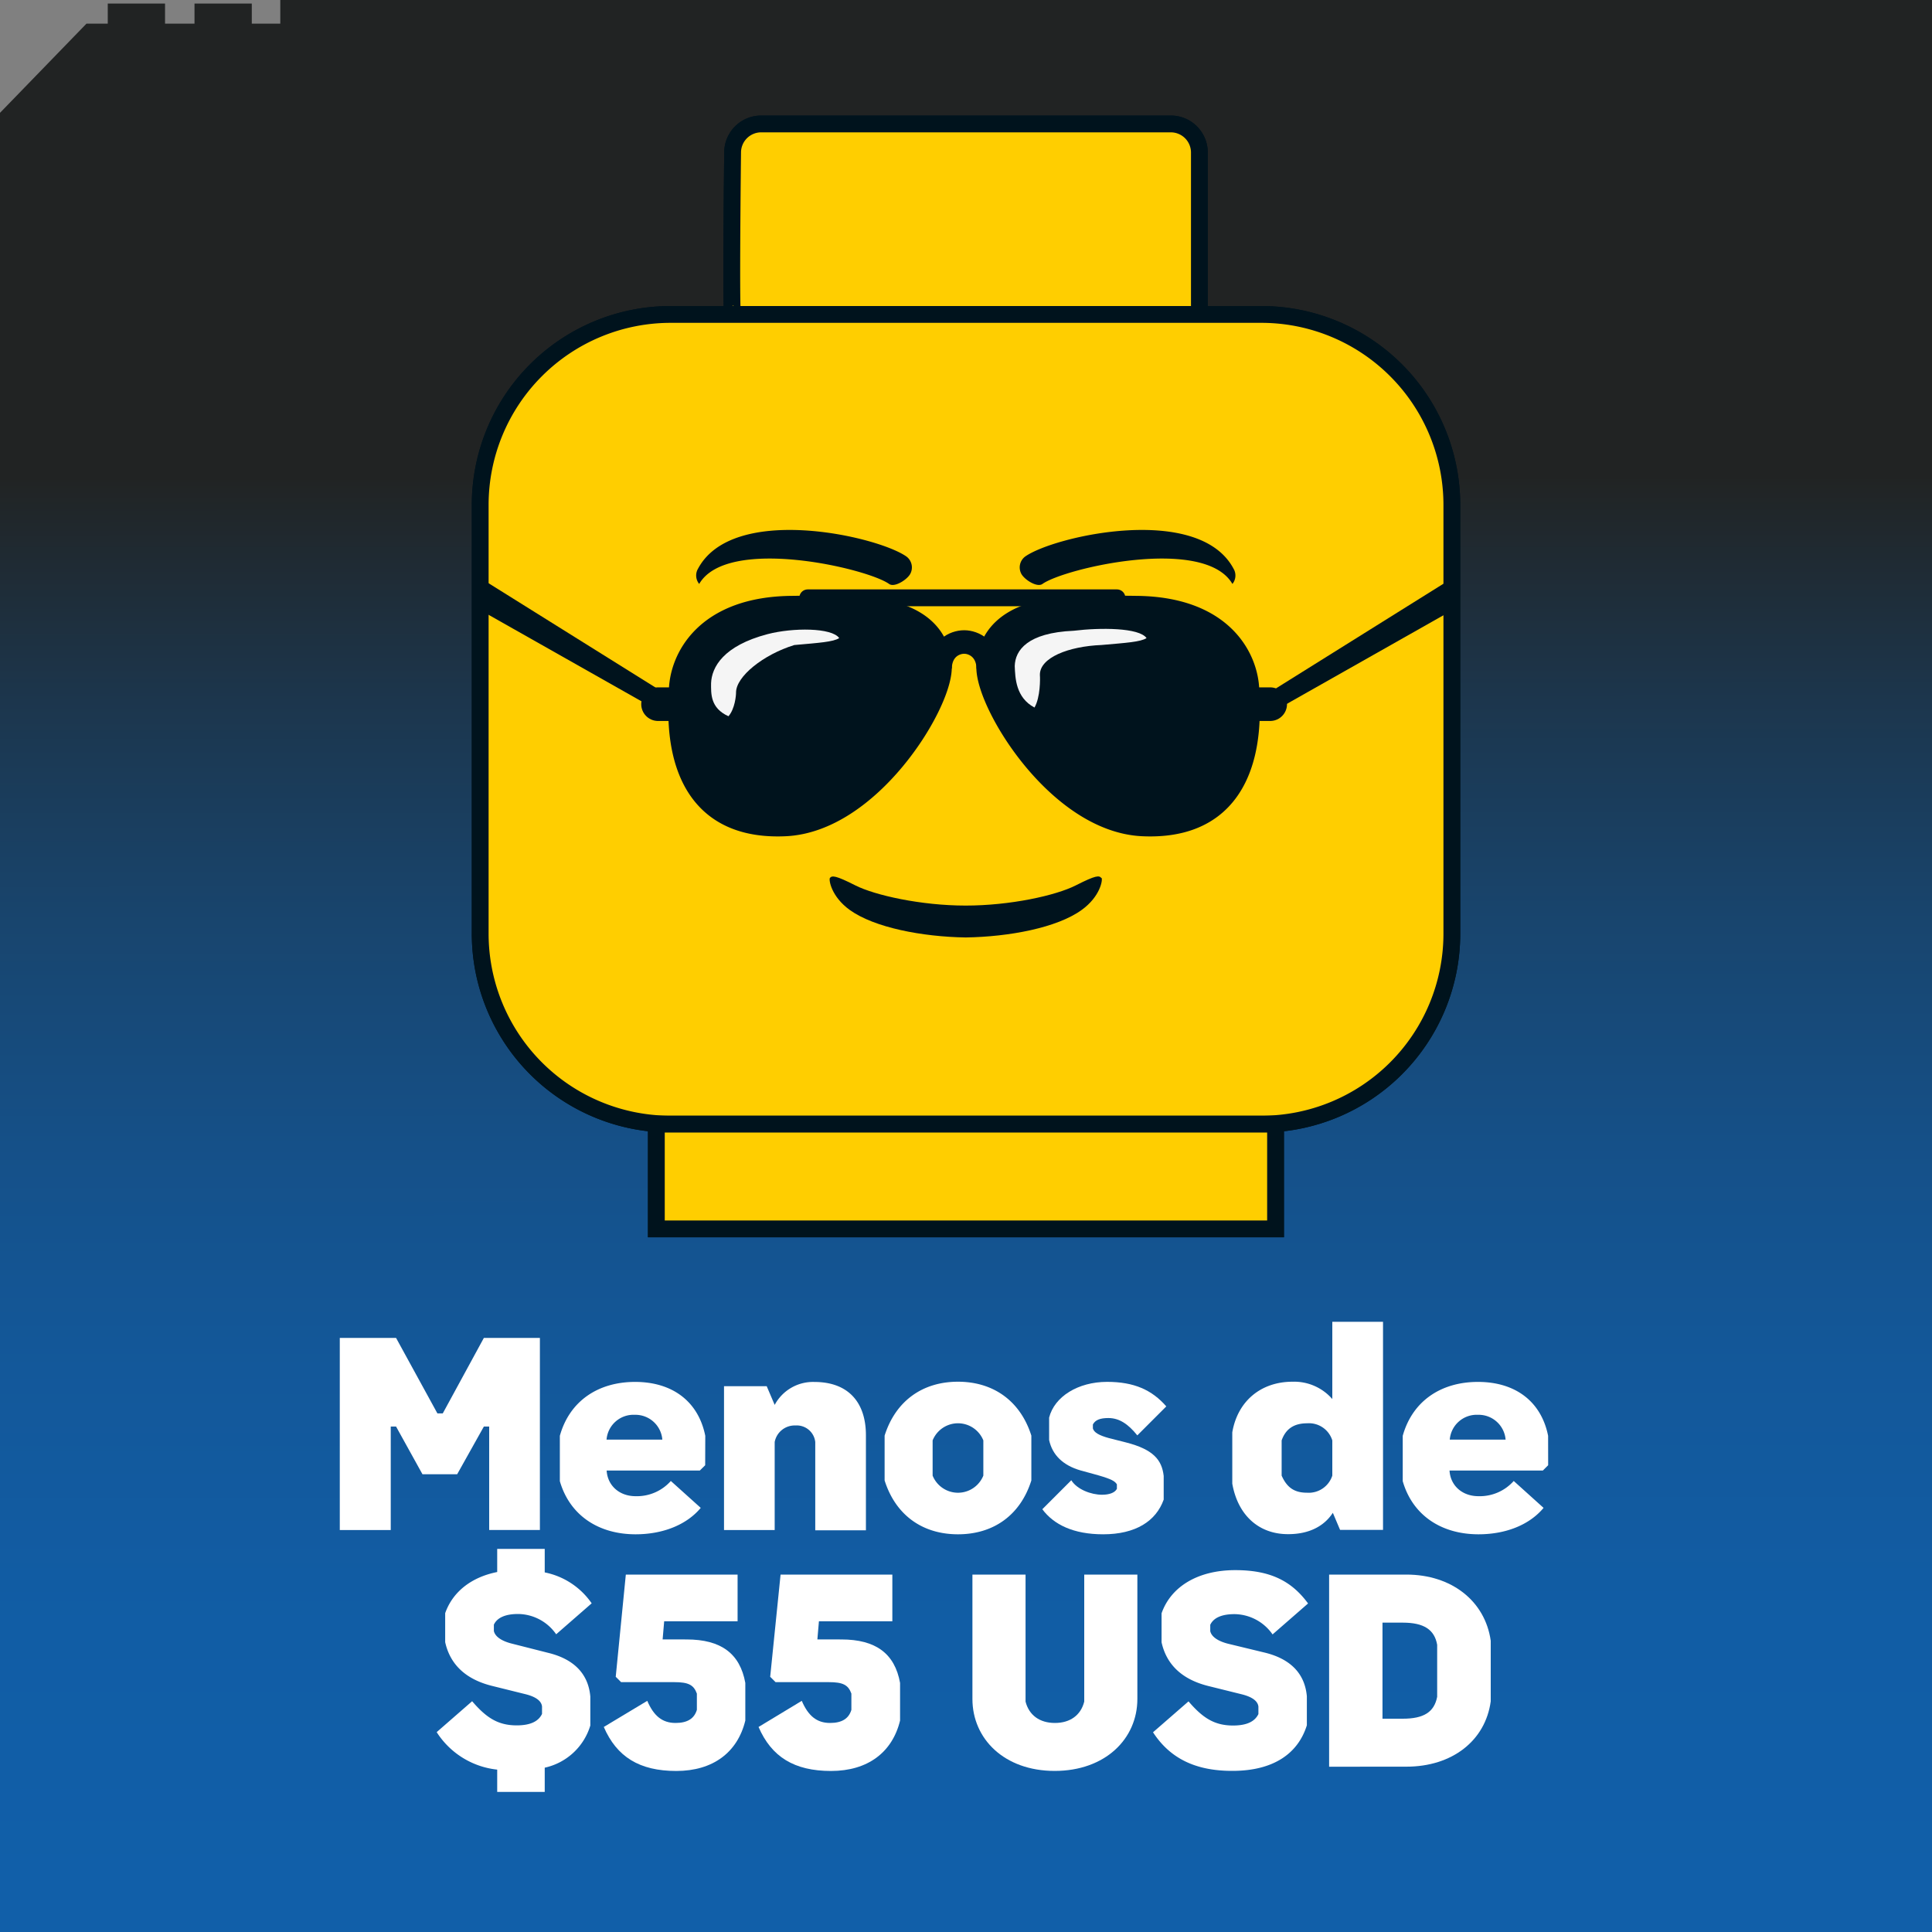
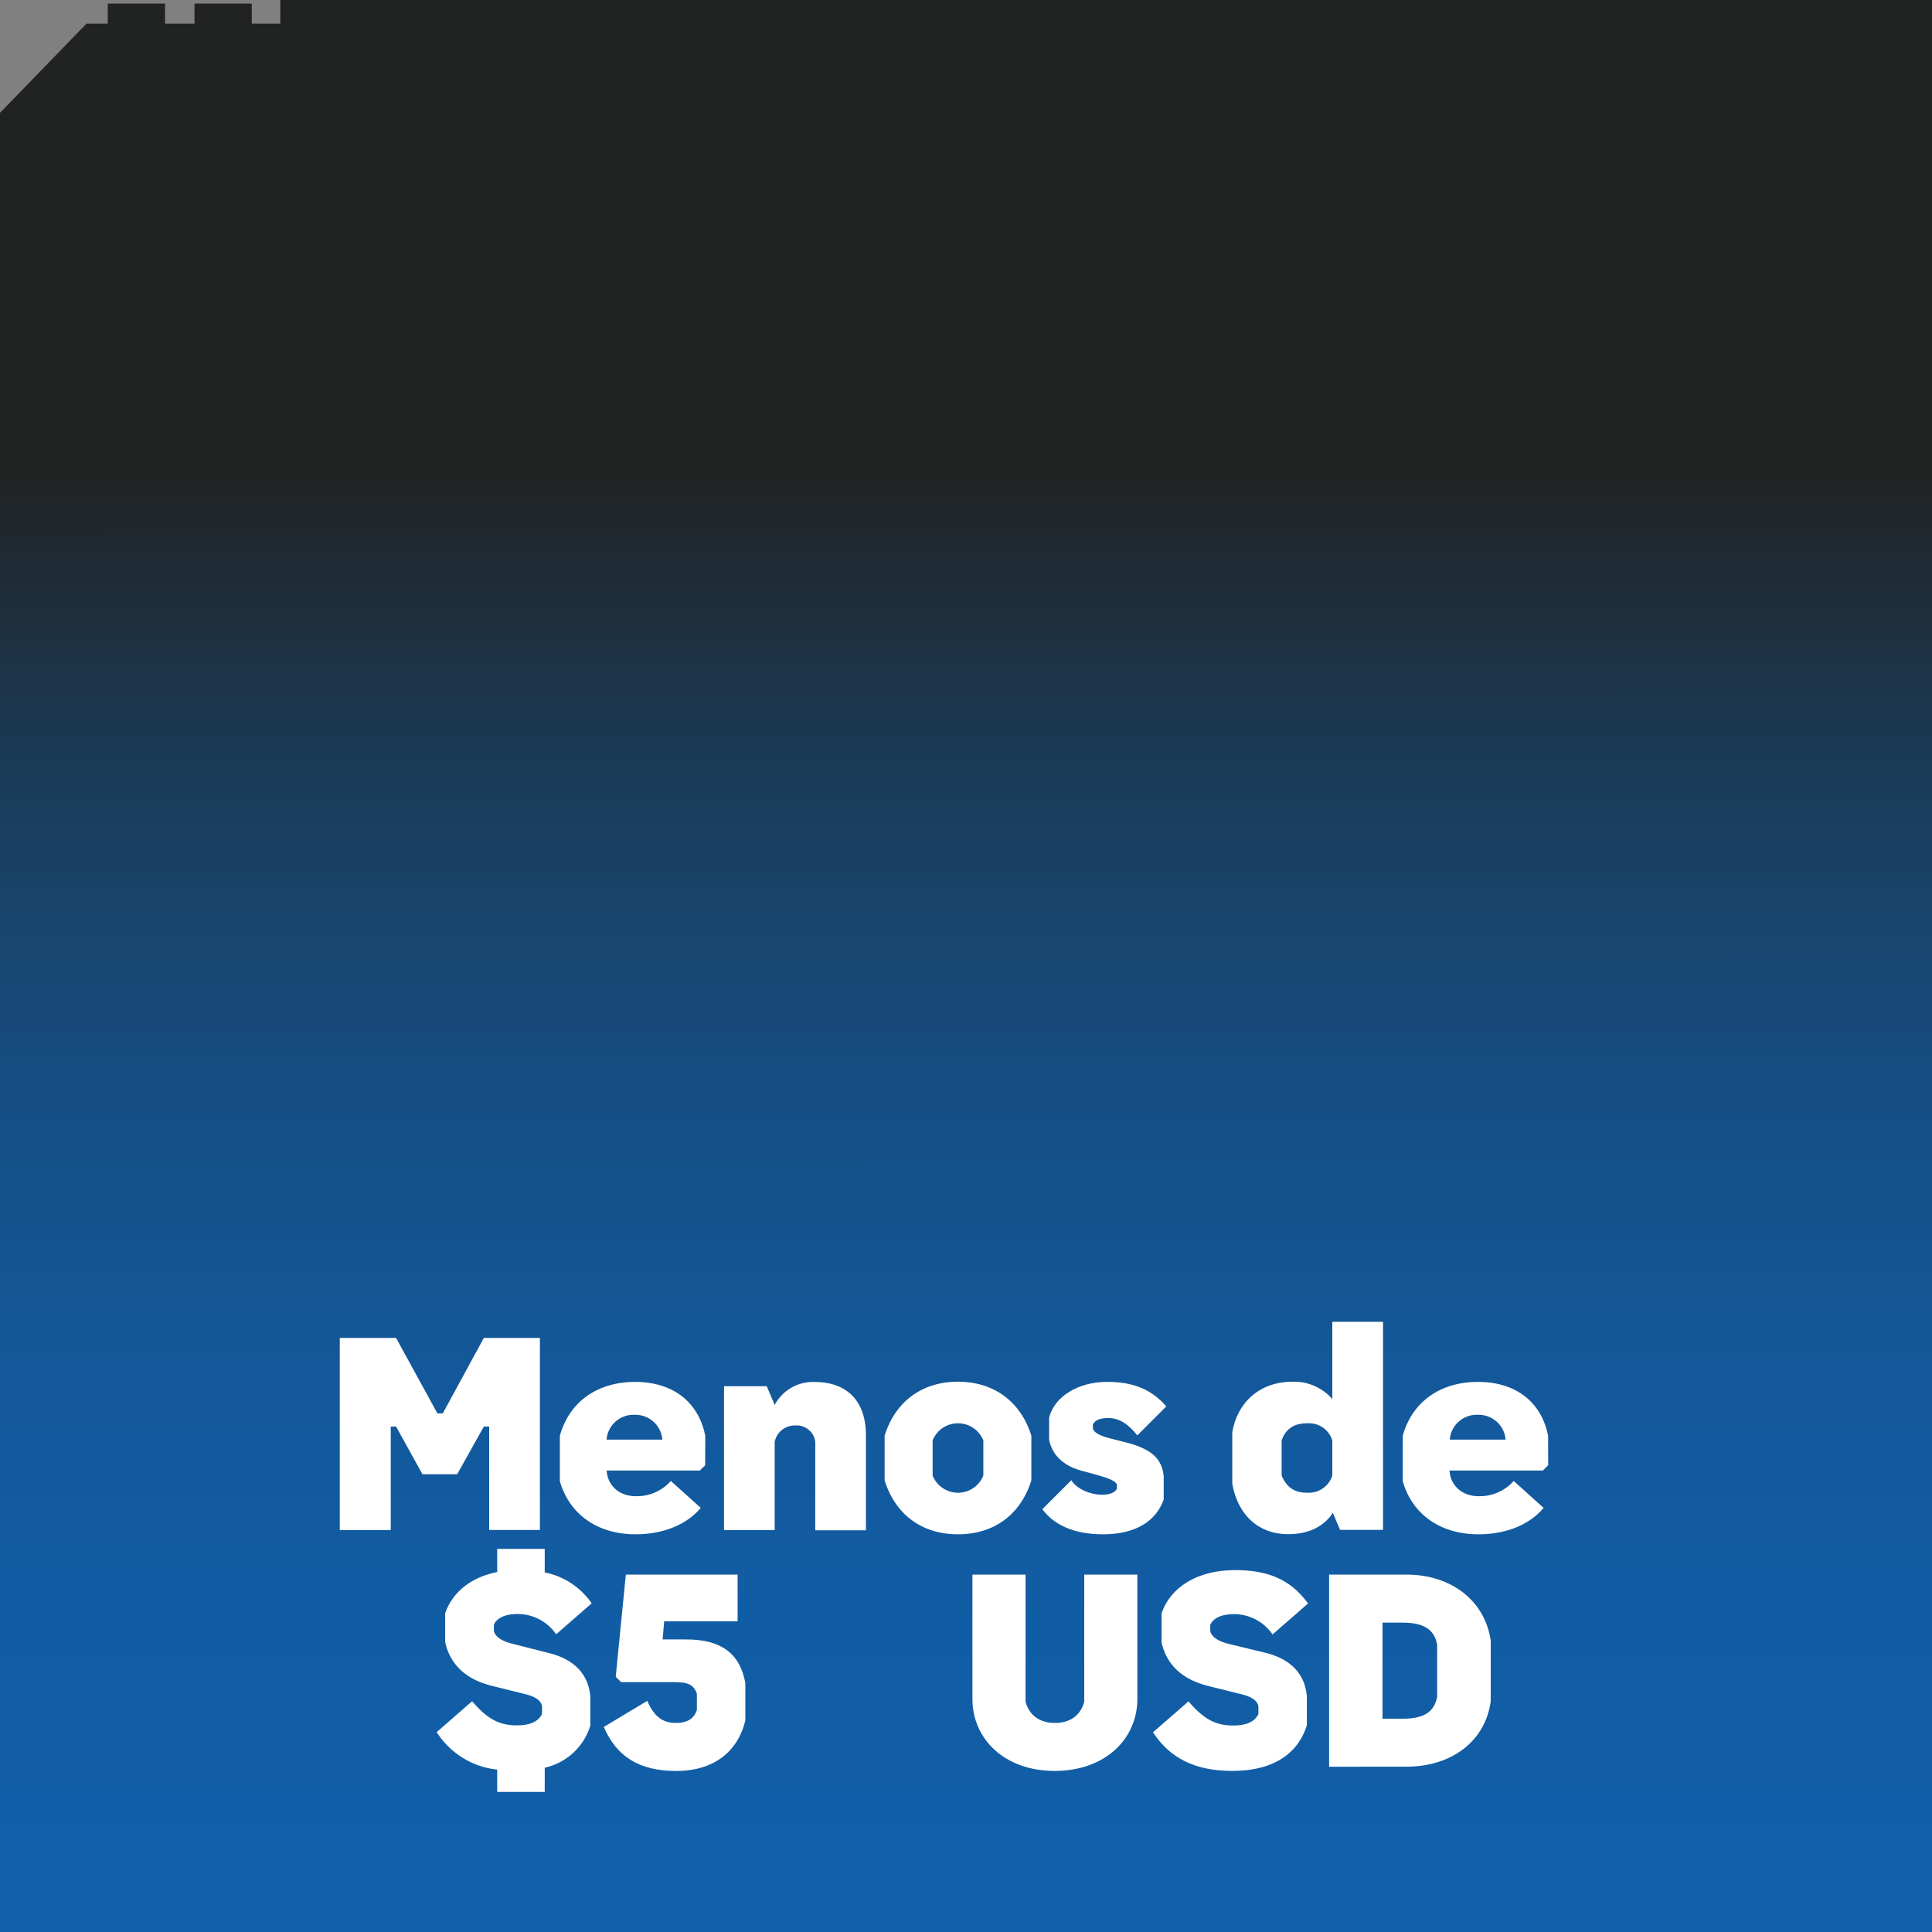
<svg xmlns="http://www.w3.org/2000/svg" viewBox="0 0 400 400">
  <rect x="0" y="0" width="400" height="400" fill="#808080" stroke="none" />
  <defs>
    <style>.cls-1,.cls-10,.cls-6,.cls-8,.cls-9{fill:none;}.cls-2{fill:url(#Degradado_sin_nombre_33);}.cls-3{fill:#fff;}.cls-4{clip-path:url(#clip-path);}.cls-5{fill:#ffce00;}.cls-10,.cls-6,.cls-8,.cls-9{stroke:#00131d;}.cls-6,.cls-9{stroke-width:3.48px;}.cls-7{fill:#00131d;}.cls-8{stroke-width:4.87px;}.cls-10,.cls-9{stroke-linecap:round;}.cls-10{stroke-width:6.96px;}.cls-11{fill:#f5f5f5;}</style>
    <linearGradient gradientUnits="userSpaceOnUse" y2="7.28" x2="200.66" y1="390.48" x1="200.76" id="Degradado_sin_nombre_33">
      <stop stop-color="#115fa9" offset="0" />
      <stop stop-color="#115da5" offset="0.14" />
      <stop stop-color="#13589a" offset="0.28" />
      <stop stop-color="#155088" offset="0.4" />
      <stop stop-color="#18456e" offset="0.52" />
      <stop stop-color="#1c364d" offset="0.64" />
      <stop stop-color="#212424" offset="0.76" />
      <stop stop-color="#212323" offset="0.76" />
    </linearGradient>
    <clipPath id="clip-path">
-       <rect height="355" width="355" y="-37.45" x="22.5" class="cls-1" />
-     </clipPath>
+       </clipPath>
  </defs>
  <g data-name="55usd" id="_55usd">
    <polygon points="58.03 -2.55 58.03 4.9 52.13 4.9 52.13 0.74 40.27 0.74 40.27 4.9 34.17 4.9 34.17 0.74 22.31 0.74 22.31 4.9 17.9 4.9 0 23.36 0.01 23.37 0 23.37 0 400 401.42 400 401.42 118.97 401.42 23.37 401.42 -2.55 58.03 -2.55" class="cls-2" />
    <path d="M70.35,316.78V277H82l8.56,15.63h1.11L100.18,277h11.6v39.77h-10.5V295.35h-1.1l-5.53,9.88H87.47L82,295.35h-1.1v21.43Z" class="cls-3" />
    <path d="M146,303.36l-1.11,1.1H125.6c.19,3.11,2.62,5.31,6,5.31a9.4,9.4,0,0,0,7.29-3.15l6.19,5.57c-3,3.6-8,5.47-13.48,5.47-7.68,0-13.64-3.92-15.69-11v-9.39c2-7.18,7.9-11.16,15.58-11.16s13.09,4,14.53,11.16Zm-14.58-10.44a5.59,5.59,0,0,0-5.84,5.14h11.55a5.59,5.59,0,0,0-5.71-5.14Z" class="cls-3" />
    <path d="M149.9,316.78V287h8.84l1.65,3.87a9,9,0,0,1,8.23-4.75c6.8,0,10.66,4,10.66,11.05v19.66H168.79V298.55a3.85,3.85,0,0,0-4.09-3.42,4.21,4.21,0,0,0-4.31,3.42v18.23Z" class="cls-3" />
    <path d="M183.15,306.51v-9.28c2.27-7.18,7.85-11.16,15.19-11.16s12.93,4,15.19,11.16v9.28c-2.26,7.18-7.84,11.15-15.19,11.15S185.42,313.69,183.15,306.51Zm20.44-1v-7.29a5.66,5.66,0,0,0-10.5,0v7.29a5.66,5.66,0,0,0,10.5,0Z" class="cls-3" />
    <path d="M233.2,298.66c5.58,1.44,7.35,3.59,7.73,6.91v4.91c-1.6,4.48-5.85,7.18-12.54,7.18-6.13,0-10.22-2-12.59-5.19l6-6c1.21,1.93,4.14,3,6.35,3,1.49,0,2.65-.39,3.09-1.22v-.94c-.44-.66-1.05-1.05-3.87-1.87l-3.64-1c-3.65-1.05-5.86-3.21-6.52-6.3v-4.64c1.1-4.36,6-7.4,12-7.4,5.58,0,9.28,1.66,12.26,5.08l-6,6c-1.87-2.32-3.7-3.59-6-3.59-1.71,0-2.7.39-3.2,1.33v.82c.22.83,1.27,1.44,3.31,2Z" class="cls-3" />
    <path d="M255.13,307.17V296.56c1.1-6.46,5.91-10.49,12.48-10.49a10.47,10.47,0,0,1,8.23,3.59v-16h10.5v43.09h-8.89l-1.5-3.54c-1.87,2.88-5.08,4.42-9.22,4.42C260.65,317.66,256.29,313.74,255.13,307.17Zm20.71-1.66v-7.29a5.06,5.06,0,0,0-5.24-3.54c-2.71,0-4.42,1.17-5.25,3.54v7.29c1.1,2.49,2.65,3.54,5.25,3.54A5.13,5.13,0,0,0,275.84,305.51Z" class="cls-3" />
    <path d="M320.53,303.36l-1.1,1.1H300.11c.18,3.11,2.61,5.31,6,5.31a9.41,9.41,0,0,0,7.29-3.15l6.18,5.57c-3,3.6-7.95,5.47-13.47,5.47-7.68,0-13.65-3.92-15.69-11v-9.39c2-7.18,7.9-11.16,15.58-11.16s13.09,4,14.52,11.16ZM306,292.92a5.59,5.59,0,0,0-5.84,5.14h11.56a5.6,5.6,0,0,0-5.72-5.14Z" class="cls-3" />
    <path d="M113.44,342.19c5.08,1.22,8.34,4.09,8.78,9.06v6a12.69,12.69,0,0,1-9.44,8.73V371h-9.84v-4.62a17,17,0,0,1-12.53-7.76l7.34-6.4c2.93,3.42,5.36,5,9.23,5,2.92,0,4.53-.88,5.24-2.37v-1.55c-.16-1.38-1.76-2.15-3.64-2.59l-6.69-1.66c-5.57-1.38-8.72-4.53-9.72-9.06v-6c1.54-4.39,5.38-7.45,10.77-8.52v-4.79h9.84v4.87a15.47,15.47,0,0,1,9.72,6.4l-7.35,6.41a9.7,9.7,0,0,0-7.9-4.2c-2.54,0-4.31.72-5,2.21v1.32c.28,1.22,1.72,2.1,3.71,2.6Z" class="cls-3" />
    <path d="M142.16,339.43c7.13,0,11.05,2.93,12.15,9v7.79c-1.6,6.58-6.68,10.44-14.3,10.44s-12.32-2.92-15-9.11l9-5.41c1.32,3.09,3.09,4.58,5.85,4.58,2.43,0,3.87-.88,4.42-2.71v-3.37c-.66-1.82-1.77-2.37-4.69-2.37h-11l-1.11-1.11L129.57,326h23.14v9.67h-15.2l-.32,3.75Z" class="cls-3" />
-     <path d="M174.2,339.43c7.13,0,11.05,2.93,12.15,9v7.79c-1.6,6.58-6.68,10.44-14.3,10.44s-12.32-2.92-15-9.11l8.95-5.41c1.32,3.09,3.09,4.58,5.85,4.58,2.43,0,3.87-.88,4.42-2.71v-3.37c-.66-1.82-1.77-2.37-4.7-2.37h-11l-1.11-1.11L161.61,326h23.14v9.67h-15.2l-.32,3.75Z" class="cls-3" />
    <path d="M201.33,351.75V326h11V352.3c.72,2.82,2.93,4.42,6.08,4.42s5.36-1.6,6.07-4.42V326h11v25.74c0,8.29-6.68,14.91-17.12,14.91S201.33,360,201.33,351.75Z" class="cls-3" />
    <path d="M238.72,358.65l7.35-6.4c2.93,3.42,5.36,5,9.22,5,2.93,0,4.53-.88,5.25-2.37v-1.55c-.16-1.38-1.77-2.15-3.64-2.59l-6.69-1.66c-5.58-1.38-8.72-4.53-9.72-9.06v-6c1.93-5.52,7.51-8.94,15.25-8.94,7.12,0,11.6,2.15,15.08,6.9l-7.35,6.41a9.72,9.72,0,0,0-7.9-4.2c-2.54,0-4.31.72-5,2.21v1.32c.28,1.22,1.72,2.1,3.7,2.6l7.52,1.82c5.08,1.22,8.34,4.09,8.78,9.06v6c-1.82,5.85-6.91,9.44-15.41,9.44C247.45,366.66,242.2,364,238.72,358.65Z" class="cls-3" />
    <path d="M275.18,365.78V326h16c9.34,0,16.3,5.47,17.46,13.7v12.54c-1.11,8.17-8,13.53-17.46,13.53Zm11.05-9.94h4.2c4.36,0,6.51-1.38,7.12-4.53V340.54c-.55-3.15-2.76-4.59-7.12-4.59h-4.2Z" class="cls-3" />
    <g class="cls-4">
      <g class="cls-4">
        <path d="M151.68,65c-.39,0,0-33.42,0-33.42a5.92,5.92,0,0,1,5.91-5.92H242.4a5.92,5.92,0,0,1,5.92,5.92V65" class="cls-5" />
-         <path d="M151.68,65c-.39,0,0-33.42,0-33.42a5.92,5.92,0,0,1,5.91-5.92H242.4a5.92,5.92,0,0,1,5.92,5.92V65" class="cls-6" />
        <path d="M138.86,65.1H261.14a39.45,39.45,0,0,1,39.45,39.45V193.3a39.44,39.44,0,0,1-39.44,39.44H138.86A39.44,39.44,0,0,1,99.42,193.3V104.54A39.44,39.44,0,0,1,138.86,65.1Z" class="cls-5" />
        <path d="M138.86,65.1H261.14a39.45,39.45,0,0,1,39.45,39.45V193.3a39.44,39.44,0,0,1-39.44,39.44H138.86A39.44,39.44,0,0,1,99.42,193.3V104.54A39.44,39.44,0,0,1,138.86,65.1Z" class="cls-6" />
        <rect height="21.69" width="128.2" y="232.74" x="135.89" class="cls-5" />
        <rect height="21.69" width="128.2" y="232.74" x="135.89" class="cls-6" />
        <path d="M151.68,65c-.39,0,0-33.42,0-33.42a5.92,5.92,0,0,1,5.91-5.92H242.4a5.92,5.92,0,0,1,5.92,5.92V65" class="cls-5" />
        <path d="M151.68,65c-.39,0,0-33.42,0-33.42a5.92,5.92,0,0,1,5.91-5.92H242.4a5.92,5.92,0,0,1,5.92,5.92V65" class="cls-6" />
        <path d="M138.86,65.1H261.14a39.45,39.45,0,0,1,39.45,39.45V193.3a39.44,39.44,0,0,1-39.44,39.44H138.86A39.44,39.44,0,0,1,99.42,193.3V104.54A39.44,39.44,0,0,1,138.86,65.1Z" class="cls-5" />
        <path d="M138.86,65.1H261.14a39.45,39.45,0,0,1,39.45,39.45V193.3a39.44,39.44,0,0,1-39.44,39.44H138.86A39.44,39.44,0,0,1,99.42,193.3V104.54A39.44,39.44,0,0,1,138.86,65.1Z" class="cls-6" />
        <rect height="21.69" width="128.2" y="232.74" x="135.89" class="cls-5" />
        <rect height="21.69" width="128.2" y="232.74" x="135.89" class="cls-6" />
        <polygon points="263 143.26 299.88 120.21 299.88 126.8 264.41 146.87 263 143.26" class="cls-7" />
        <polygon points="137.18 143.26 100.29 120.21 100.29 126.8 135.77 146.87 137.18 143.26" class="cls-7" />
        <path d="M140.91,143.31c0-6.55,5.05-17.51,23.46-17.51a146,146,0,0,1,17.87.76c2.95.38,12.31,2.33,12.38,11.8-.22,7.87-14.79,31.54-32.05,32.34-24.53,1.14-21.66-24.37-21.66-27.39" class="cls-7" />
        <path d="M140.91,143.31c0-6.55,5.05-17.51,23.46-17.51a146,146,0,0,1,17.87.76c2.95.38,12.31,2.33,12.38,11.8-.22,7.87-14.79,31.54-32.05,32.34C138,171.84,140.91,146.33,140.91,143.31Z" class="cls-8" />
        <path d="M258.29,143.31c0-6.55-5-17.51-23.45-17.51a145.87,145.87,0,0,0-17.87.76c-3,.38-12.31,2.33-12.39,11.8.23,7.87,14.79,31.54,32,32.34,24.53,1.14,21.66-24.37,21.66-27.39" class="cls-7" />
        <path d="M258.29,143.31c0-6.55-5-17.51-23.45-17.51a145.87,145.87,0,0,0-17.87.76c-3,.38-12.31,2.33-12.39,11.8.23,7.87,14.79,31.54,32,32.34C261.16,171.84,258.29,146.33,258.29,143.31Z" class="cls-8" />
        <path d="M194.62,138.36c.11-4,2.95-5.44,5-5.44s4.87,1.48,5,5.44" class="cls-8" />
        <line y2="123.77" x2="231.25" y1="123.77" x1="167.23" class="cls-9" />
        <path d="M255.48,117.91c-7.09-13.8-37.3-6.92-43.25-2.67a2.81,2.81,0,0,0-.75,3.61c.69,1.21,3.25,2.84,4.35,2.05,4.55-3.25,33.52-10,39.33,0a2.77,2.77,0,0,0,.32-3" class="cls-7" />
        <path d="M144.43,117.91c7.1-13.8,37.3-6.92,43.26-2.67a2.81,2.81,0,0,1,.75,3.61c-.69,1.21-3.26,2.84-4.36,2.05-4.56-3.25-33.52-10-39.32,0a2.77,2.77,0,0,1-.33-3" class="cls-7" />
        <path d="M228,181.76h0c-.44-.52-1.08-.58-5.25,1.54s-13.63,4.19-22.83,4.19-18.79-2.13-22.85-4.19-4.8-2.06-5.24-1.54h0c-.28.35.25,3.86,4.11,6.64,5.07,3.65,15,5.55,24,5.69h0c9-.14,18.9-2,24-5.69,3.87-2.78,4.41-6.29,4.12-6.64" class="cls-7" />
-         <line y2="145.79" x2="262.98" y1="145.79" x1="260.48" class="cls-10" />
        <line y2="145.79" x2="136.24" y1="145.79" x1="138.73" class="cls-10" />
        <path d="M152.39,143.37c0-3.32,5.66-7.85,12.05-9.82,5.22-.47,8.05-.64,9.31-1.44-1.52-2.18-9.57-2.19-14.83-.82-9.18,2.41-11.57,6.85-11.7,10.16,0,2.09-.21,5.13,3.6,6.84,1.36-1.55,1.58-4.39,1.57-4.92" class="cls-11" />
        <path d="M215.3,139.81c-.13-3.65,5.95-6,12.76-6.27,5.23-.46,8.06-.63,9.32-1.43-1.52-2.18-9.58-2.19-15.07-1.52-9.64.41-12.13,4.08-12.22,7.3.1,2.44.19,6.53,4.09,8.6,1.23-2.14,1.18-6,1.12-6.68" class="cls-11" />
      </g>
    </g>
  </g>
</svg>